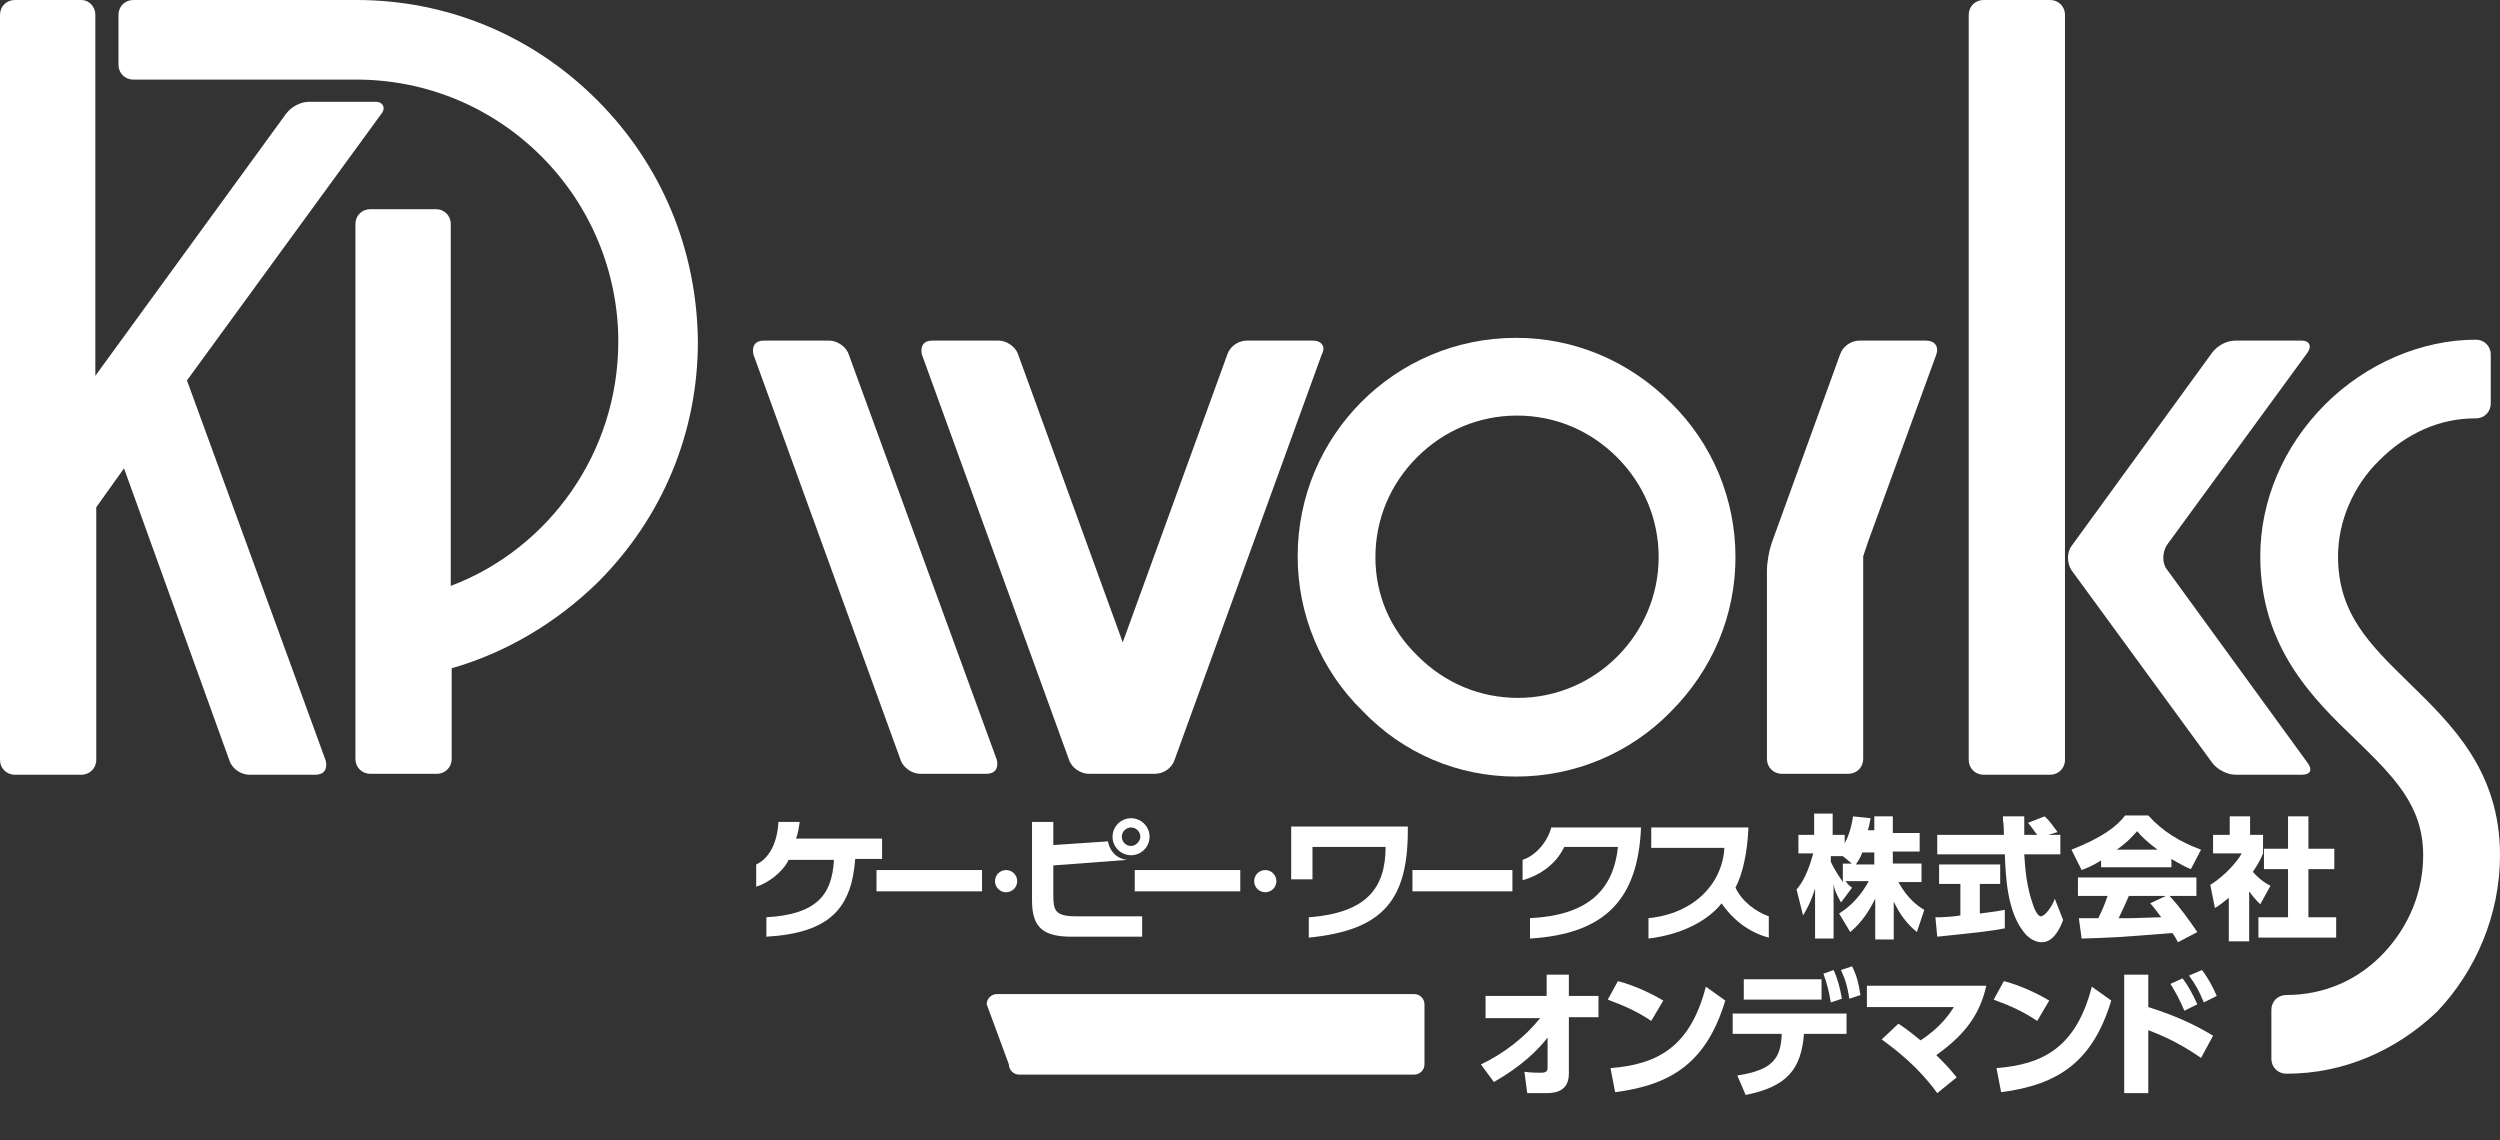
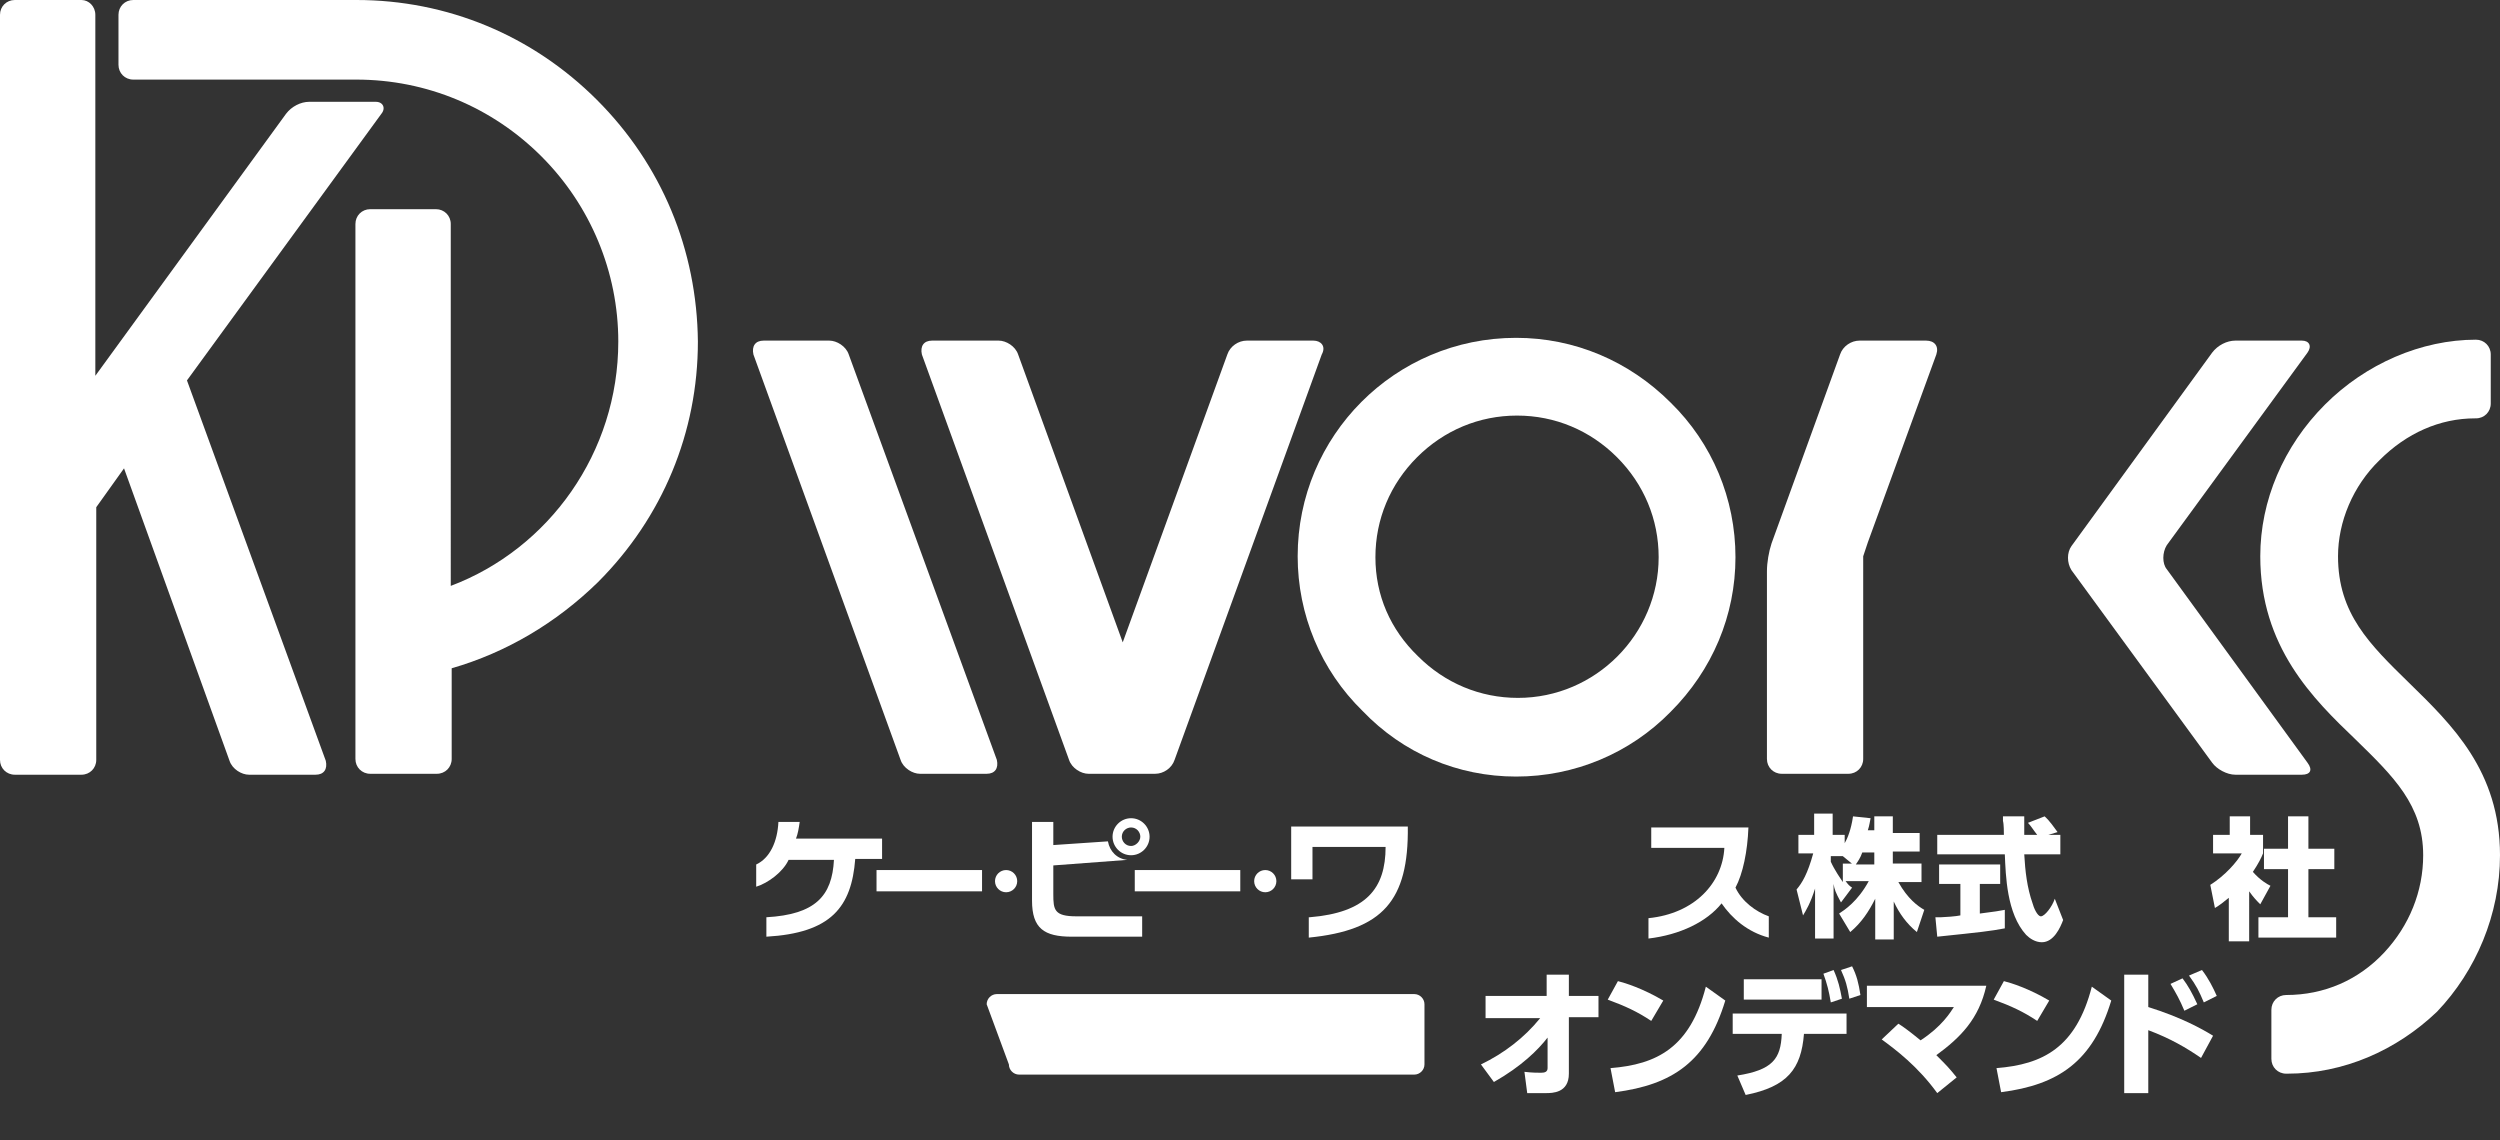
<svg xmlns="http://www.w3.org/2000/svg" version="1.1" id="レイヤー_1" x="0px" y="0px" viewBox="0 0 270.1 123.2" style="enable-background:new 0 0 270.1 123.2;" xml:space="preserve">
  <rect x="0" y="0" width="270.1" height="123.2" fill="#333333" stroke="none" />
  <style type="text/css">
	.st0{fill:#FFFFFF;}
</style>
  <g>
    <path class="st0" d="M141.9,36.8h-7.2c-0.9,0-1.8,0.6-2.1,1.5l-11.3,31.1l-11.3-31.1c-0.3-0.9-1.3-1.5-2.1-1.5h-7.2   c-0.9,0-1.3,0.6-1.1,1.5l15.9,43.8c0.3,0.9,1.3,1.5,2.1,1.5h7.2c0.9,0,1.8-0.6,2.1-1.5l15.9-43.8C143.3,37.4,142.7,36.8,141.9,36.8   z" />
    <path class="st0" d="M106.6,83.6c0.9,0,1.3-0.6,1.1-1.5l-16-43.8c-0.3-0.9-1.3-1.5-2.1-1.5h-7.1c-0.9,0-1.3,0.6-1.1,1.5l15.9,43.8   c0.3,0.9,1.3,1.5,2.1,1.5H106.6z" />
    <path class="st0" d="M40.6,11h-7.2c-0.9,0-1.9,0.5-2.5,1.3L10.3,40.6V1.6C10.3,0.7,9.6,0,8.8,0H1.6C0.7,0,0,0.7,0,1.6v80.5   c0,0.9,0.7,1.6,1.6,1.6h7.2c0.9,0,1.6-0.7,1.6-1.6V54.8l3-4.2l11.4,31.6c0.3,0.9,1.3,1.5,2.1,1.5h7.2c0.9,0,1.3-0.6,1.1-1.5   l-15-41.1l21-28.8C41.7,11.7,41.4,11,40.6,11z" />
-     <path class="st0" d="M214.3,0c-0.9,0-1.6,0.7-1.6,1.6v80.5c0,0.9,0.7,1.6,1.6,1.6h7.2c0.9,0,1.6-0.7,1.6-1.6V1.6   c0-0.9-0.7-1.6-1.6-1.6H214.3z" />
    <path class="st0" d="M249.3,38.1c0.5-0.7,0.2-1.3-0.6-1.3h-7.2c-0.9,0-1.9,0.5-2.5,1.3L223.8,59c-0.5,0.7-0.5,1.8,0,2.6L239,82.4   c0.5,0.7,1.6,1.3,2.5,1.3h7.2c0.9,0,1.2-0.5,0.6-1.3l-15.2-20.9c-0.5-0.6-0.5-1.8,0-2.6L249.3,38.1z" />
    <path class="st0" d="M163.8,83.9c6.3,0,12.3-2.5,16.7-7c4.5-4.5,7-10.4,7-16.7s-2.5-12.3-7-16.7c-4.5-4.5-10.4-7-16.7-7   c-13.1,0-23.6,10.6-23.6,23.6c0,6.3,2.5,12.3,7,16.7C151.6,81.4,157.5,83.9,163.8,83.9z M148.6,60.2c0-4.1,1.6-7.9,4.5-10.8   c2.9-2.9,6.7-4.5,10.8-4.5c4.1,0,7.9,1.6,10.8,4.5c2.9,2.9,4.5,6.7,4.5,10.8c0,8.3-6.8,15.2-15.2,15.2c-4.1,0-7.9-1.6-10.8-4.5   C150.2,68,148.6,64.3,148.6,60.2z" />
    <path class="st0" d="M209.2,38.3c0.3-0.9-0.2-1.5-1.1-1.5h-7.2c-0.9,0-1.8,0.6-2.1,1.5l-7.4,20.4c-0.3,0.9-0.5,2.1-0.5,3V82   c0,0.9,0.7,1.6,1.6,1.6h7.2c0.9,0,1.6-0.7,1.6-1.6V61.7c0-0.9,0-1.6,0-1.6s0.2-0.6,0.5-1.5L209.2,38.3z" />
    <path class="st0" d="M64.5,10.8c-7-7-16.2-10.8-26-10.8l0,0H14.4c-0.9,0-1.6,0.7-1.6,1.6V7c0,0.9,0.7,1.6,1.6,1.6h24.1l0,0   c7.6,0,14.7,3,20,8.3s8.3,12.5,8.3,20c0,12-7.5,22.4-18.1,26.4V24.2c0-0.9-0.7-1.6-1.6-1.6H40c-0.9,0-1.6,0.7-1.6,1.6V82   c0,0.9,0.7,1.6,1.6,1.6h7.2c0.9,0,1.6-0.7,1.6-1.6v-9.8c5.9-1.7,11.3-4.9,15.8-9.3c7-7,10.8-16.2,10.8-26   C75.3,27,71.5,17.8,64.5,10.8z" />
    <path class="st0" d="M270.1,92.4c0-9.1-5.2-14.1-9.8-18.6c-4.3-4.2-7.7-7.5-7.7-13.7c0-3.7,1.6-7.6,4.5-10.4   c2.9-2.9,6.5-4.5,10.3-4.5c0,0,0,0,0.1,0c0.9,0,1.6-0.7,1.6-1.6v-5.3c0-0.9-0.7-1.6-1.6-1.6c-5.9,0-11.9,2.6-16.3,7   c-4.5,4.5-7,10.4-7,16.4c0,9.8,5.7,15.4,10.3,19.8c4.1,4,7.3,7.1,7.3,12.5c0,3.9-1.5,7.6-4.2,10.5c-2.8,3-6.5,4.6-10.6,4.6   c-0.9,0-1.6,0.7-1.6,1.6v5.3c0,0.9,0.7,1.6,1.6,1.6h0.1c6.1,0,11.8-2.5,16.2-6.7C267.5,104.9,270.1,98.8,270.1,92.4z" />
  </g>
  <g>
    <path class="st0" d="M82.8,99.1c5.3-0.3,7.1-2.3,7.3-6.2h-4.9c-0.6,1.3-2.2,2.5-3.5,2.9v-2.4c1.5-0.7,2.3-2.5,2.4-4.6h2.3   c-0.1,0.7-0.2,1.3-0.4,1.8h9.3v2.2h-2.9c-0.4,5.2-2.6,8-9.6,8.4V99.1z" />
    <path class="st0" d="M120.2,90.4c0-1.1,0.9-2,2-2s2,0.9,2,2s-0.9,2-2,2S120.2,91.5,120.2,90.4z M113.8,93.5v3.1   c0,1.7,0.1,2.4,2.5,2.4h7.1v2.2h-7.6c-3,0-4.3-0.9-4.3-3.9v-8.5h2.3v2.5l5.9-0.4c0.2,1.1,1,1.9,2.1,2L113.8,93.5z M123.2,90.4   c0-0.5-0.4-1-1-1c-0.5,0-1,0.4-1,1c0,0.5,0.4,1,1,1C122.7,91.4,123.2,90.9,123.2,90.4z" />
    <path class="st0" d="M141.5,99.1c6.1-0.5,8.2-3.1,8.2-7.6h-7.9V95h-2.3v-5.7h12.6c0.1,8-2.7,11.2-10.7,12v-2.2H141.5z" />
-     <path class="st0" d="M177.3,89.3c-0.3,7.8-3.8,11.6-12,12.1v-2.2c6-0.3,9-2.8,9.5-7.7H169c-0.8,1.7-2.4,3-4.5,3.6v-2.2   c1.5-0.5,2.7-2,3.1-3.5h9.7V89.3z" />
    <path class="st0" d="M191.1,101.3c-2.3-0.6-4-2.1-5.1-3.7c-1.6,2-4.5,3.4-7.9,3.8v-2.2c5-0.5,8-3.8,8.2-7.6h-7.9v-2.2h10.5   c-0.1,2.6-0.6,5-1.4,6.5c0.7,1.5,2.2,2.6,3.6,3.1L191.1,101.3L191.1,101.3z" />
    <path class="st0" d="M202.5,90v-1.8h2V90h2.9v2h-2.9v1.3h3.1v2h-2.5c1,1.8,2.1,2.6,2.8,3l-0.8,2.4c-1.1-0.9-1.9-2-2.5-3.3v4.1h-2   v-4.4c-0.7,1.4-1.5,2.6-2.7,3.6l-1.2-2c0.6-0.4,2-1.3,3.2-3.5h-2.5c0.3,0.4,0.4,0.5,0.7,0.7l-1.2,1.6c-0.6-1.1-0.7-1.4-0.8-2v5.9   h-2V96c-0.5,1.6-1,2.4-1.3,2.9l-0.7-2.8c0.6-0.7,1.2-1.7,1.8-3.9h-1.6v-2h1.7v-2.3h2v2.3h1.3v0.9c0.3-0.5,0.7-1.5,0.9-2.9l1.9,0.2   c-0.1,0.4-0.1,0.7-0.3,1.3h0.7V90z M200.2,93.4l-1.1-0.9h-1.3v0.6c0.4,0.9,1.1,1.9,1.3,2.2v-2h1.1V93.4z M202.5,93.4v-1.3h-1.3   c-0.2,0.6-0.5,1-0.7,1.3H202.5z" />
    <path class="st0" d="M221.3,90.2h1.3v2.1h-3.9c0.1,1.8,0.3,3.6,0.9,5.3c0.1,0.4,0.5,1.4,0.9,1.4s1.2-1,1.5-1.9l0.9,2.3   c-0.3,0.8-1,2.4-2.3,2.4c-0.7,0-1.3-0.4-1.7-0.8c-2.1-2.3-2.2-6.4-2.3-8.7h-7.3v-2.1h7.2c0-0.2,0-1.2-0.1-1.5c0-0.1,0-0.2,0-0.5   h2.3c0,1.1,0,1.4,0,2h1.4c-0.4-0.5-0.7-1-1-1.3l1.8-0.7c0.2,0.2,0.4,0.3,1.4,1.7L221.3,90.2z M209.1,99.1c0.3,0,0.4,0,0.6,0   c0.3,0,1.7-0.1,2.1-0.2v-3.4h-2.3v-2.1h6.6v2.1h-2.2v3.2c1.6-0.2,2.2-0.3,2.7-0.4v2c-1.6,0.3-2.5,0.4-7.3,0.9L209.1,99.1z" />
-     <path class="st0" d="M235.3,101.8c-0.2-0.4-0.3-0.6-0.6-1c-6.1,0.5-6.6,0.5-9.8,0.6l-0.3-2.2c0.3,0,0.4,0,0.5,0c0.2,0,1.3,0,1.6,0   c0.4-0.8,0.7-1.5,1-2.4h-3.2v-2h12.8v2h-2.9c1.2,1.3,2.1,2.6,3,3.9L235.3,101.8z M234,96.8h-4c-0.4,0.9-0.7,1.6-1.1,2.4   c1,0,1.1,0,1.4,0c0.5,0,2.7-0.1,3.2-0.1c-0.6-0.8-0.8-1.1-1.2-1.5L234,96.8z M227.1,92.9c-1.1,0.7-1.7,0.9-2.2,1.1l-1.1-2.2   c3.3-1.3,4.9-2.5,5.8-3.7h2.5c1.5,1.7,3.5,2.9,5.7,3.7l-1.1,2.1c-0.5-0.2-1.1-0.5-2.1-1.1v0.9H227v-0.8H227.1z M233.1,91.8   c-1.2-0.9-1.8-1.5-2.2-2c-0.4,0.4-0.8,1-2.2,2H233.1z" />
    <path class="st0" d="M243,101.7h-2.2V97c-0.6,0.5-1,0.8-1.5,1.1l-0.5-2.5c1.6-1,2.9-2.5,3.4-3.4h-3.1v-2h1.8v-2h2.2v2h1.4v2   c-0.2,0.5-0.5,1.1-1.1,2c0.8,0.9,1.5,1.3,1.9,1.5l-1.1,2c-0.4-0.4-0.7-0.7-1.2-1.4L243,101.7L243,101.7z M247.2,88.2h2.2v3.5h2.8   v2.2h-2.8v5.2h3v2.2H244v-2.2h3.2v-5.2h-2.6v-2.2h2.6V88.2z" />
    <polygon class="st0" points="94.7,96.3 106.1,96.3 106.1,95.2 106.1,94 94.7,94  " />
    <polygon class="st0" points="122.6,96.3 134,96.3 134,95.2 134,94 122.6,94  " />
-     <rect x="152.6" y="94" class="st0" width="10.8" height="2.3" />
    <ellipse class="st0" cx="108.7" cy="95.2" rx="1.2" ry="1.2" />
    <ellipse class="st0" cx="136.7" cy="95.2" rx="1.2" ry="1.2" />
  </g>
  <g>
    <path class="st0" d="M160.5,109.9v-2.3h6.6v-2.3h2.4v2.3h3.2v2.3h-3.2l0,6.1c0,2.1-1.8,2.1-2.5,2.1c-0.5,0-0.8,0-2,0l-0.3-2.3   c0.8,0.1,1.5,0.1,1.8,0.1c0.4,0,0.7-0.1,0.7-0.5l0-3.3c-1,1.3-2.8,3.1-5.8,4.8l-1.4-1.9c2.5-1.2,4.7-2.9,6.4-5H160.5z" />
    <path class="st0" d="M178.4,110.3c-1.5-1-2.8-1.6-4.7-2.3l1.1-2c0.8,0.2,2.7,0.8,4.9,2.1L178.4,110.3z M174,115.4   c5-0.4,8.6-2.2,10.3-8.8l2.1,1.5c-2,6.6-5.7,9.1-11.9,9.9L174,115.4z" />
    <path class="st0" d="M187.7,116.2c3.8-0.6,4.7-1.8,4.8-4.5h-5.3v-2.2h12.3v2.2h-4.6c-0.3,3.8-1.8,5.7-6.3,6.6L187.7,116.2z    M196.8,105.8v2.2h-8.4v-2.2H196.8z M198.1,104.8c0.5,1.1,0.7,2,0.9,3.1l-1.2,0.4c-0.2-1.2-0.4-2-0.8-3.1L198.1,104.8z    M200.1,104.4c0.5,1,0.7,1.8,0.9,3.1l-1.2,0.4c-0.2-1.3-0.4-2-0.9-3.1L200.1,104.4z" />
    <path class="st0" d="M205.1,110.6c0.5,0.3,1.3,0.9,2.4,1.8c2.3-1.5,3.2-3,3.6-3.6h-9.4v-2.3h12.9c-0.8,3.6-2.8,5.6-5.4,7.5   c1.2,1.2,1.3,1.3,2.2,2.4l-2.1,1.7c-2.1-2.9-4.5-4.7-6-5.8L205.1,110.6z" />
    <path class="st0" d="M220.1,110.3c-1.5-1-2.8-1.6-4.7-2.3l1.1-2c0.8,0.2,2.7,0.8,4.9,2.1L220.1,110.3z M215.7,115.4   c5-0.4,8.6-2.2,10.3-8.8l2.1,1.5c-2,6.6-5.7,9.1-11.9,9.9L215.7,115.4z" />
    <path class="st0" d="M237.8,114.3c-1.6-1.1-3.3-2.1-5.7-3v6.8h-2.6v-12.8h2.6v3.5c3.5,1.1,5.7,2.3,7,3.1L237.8,114.3z M235.8,105.7   c0.6,0.8,1,1.5,1.6,2.8l-1.4,0.7c-0.5-1.2-0.9-1.9-1.5-2.9L235.8,105.7z M237.9,104.8c0.7,0.9,1.2,1.9,1.6,2.8l-1.4,0.7   c-0.5-1.2-0.8-1.8-1.6-2.9L237.9,104.8z" />
  </g>
  <path class="st0" d="M152.8,116.1h-42.7c-0.6,0-1.1-0.5-1.1-1.1l-2.4-6.5c0-0.6,0.5-1.1,1.1-1.1h45.1c0.6,0,1.1,0.5,1.1,1.1v6.5  C153.9,115.6,153.4,116.1,152.8,116.1z" />
</svg>